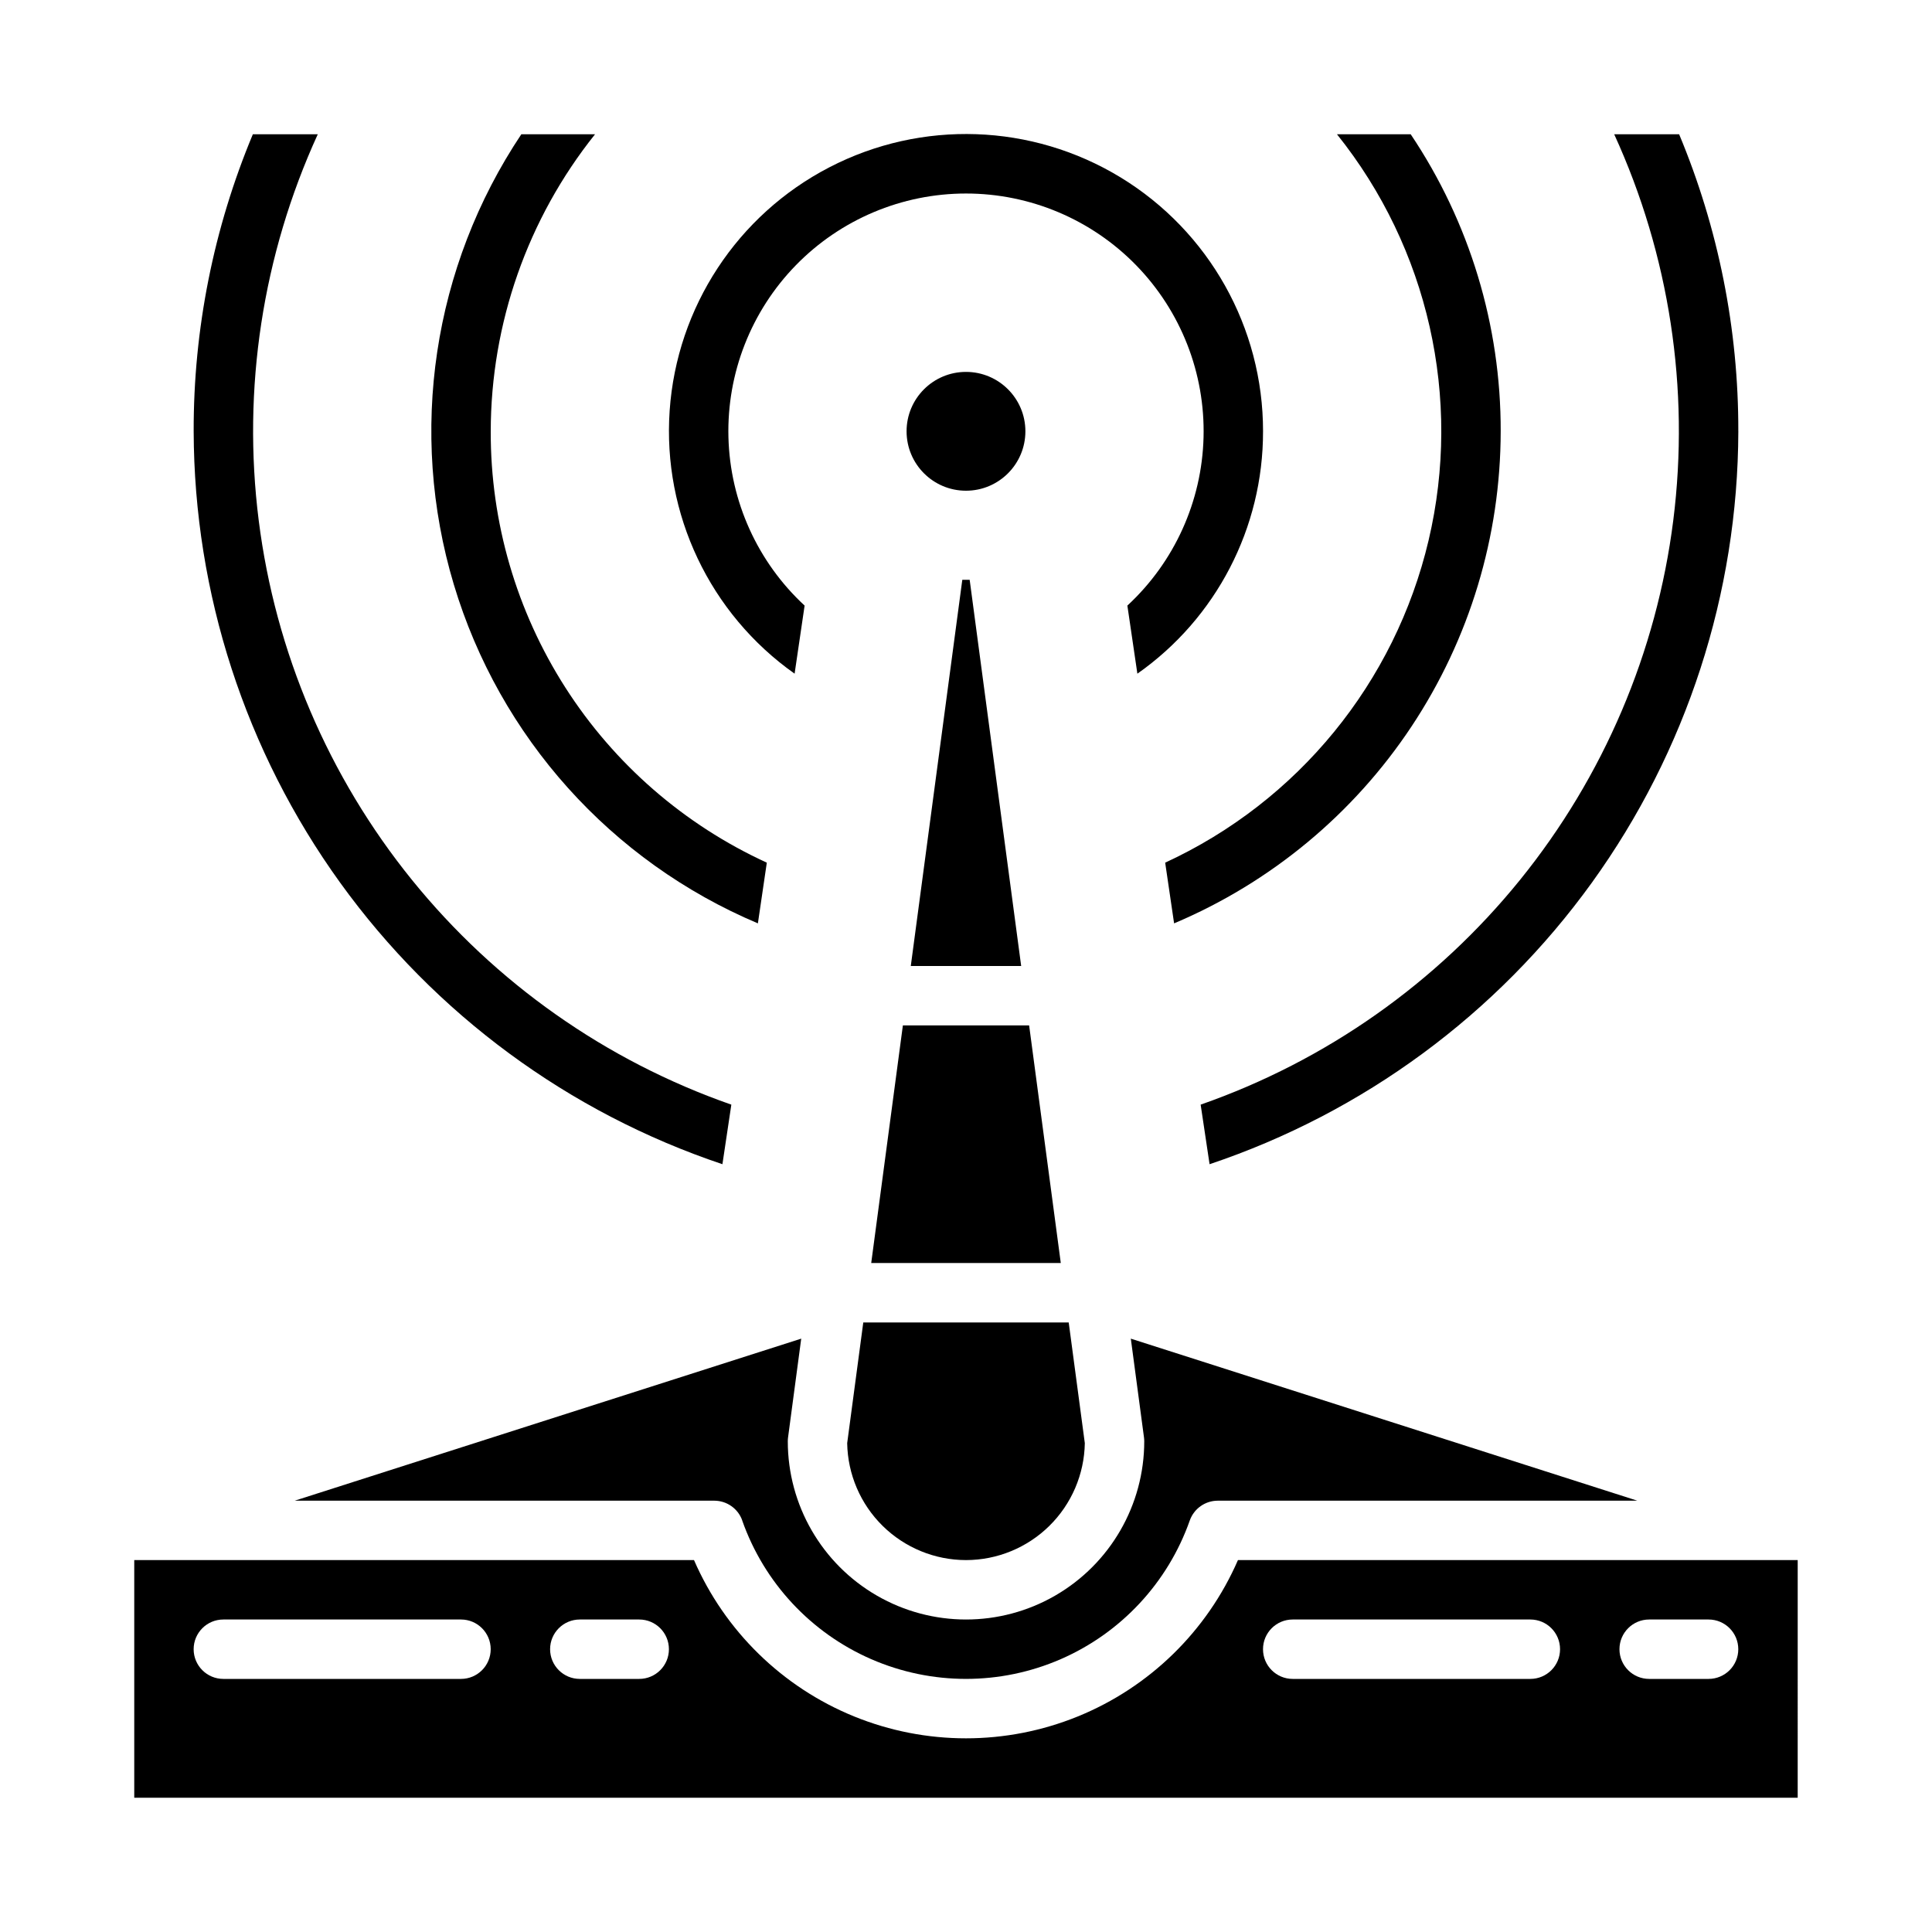
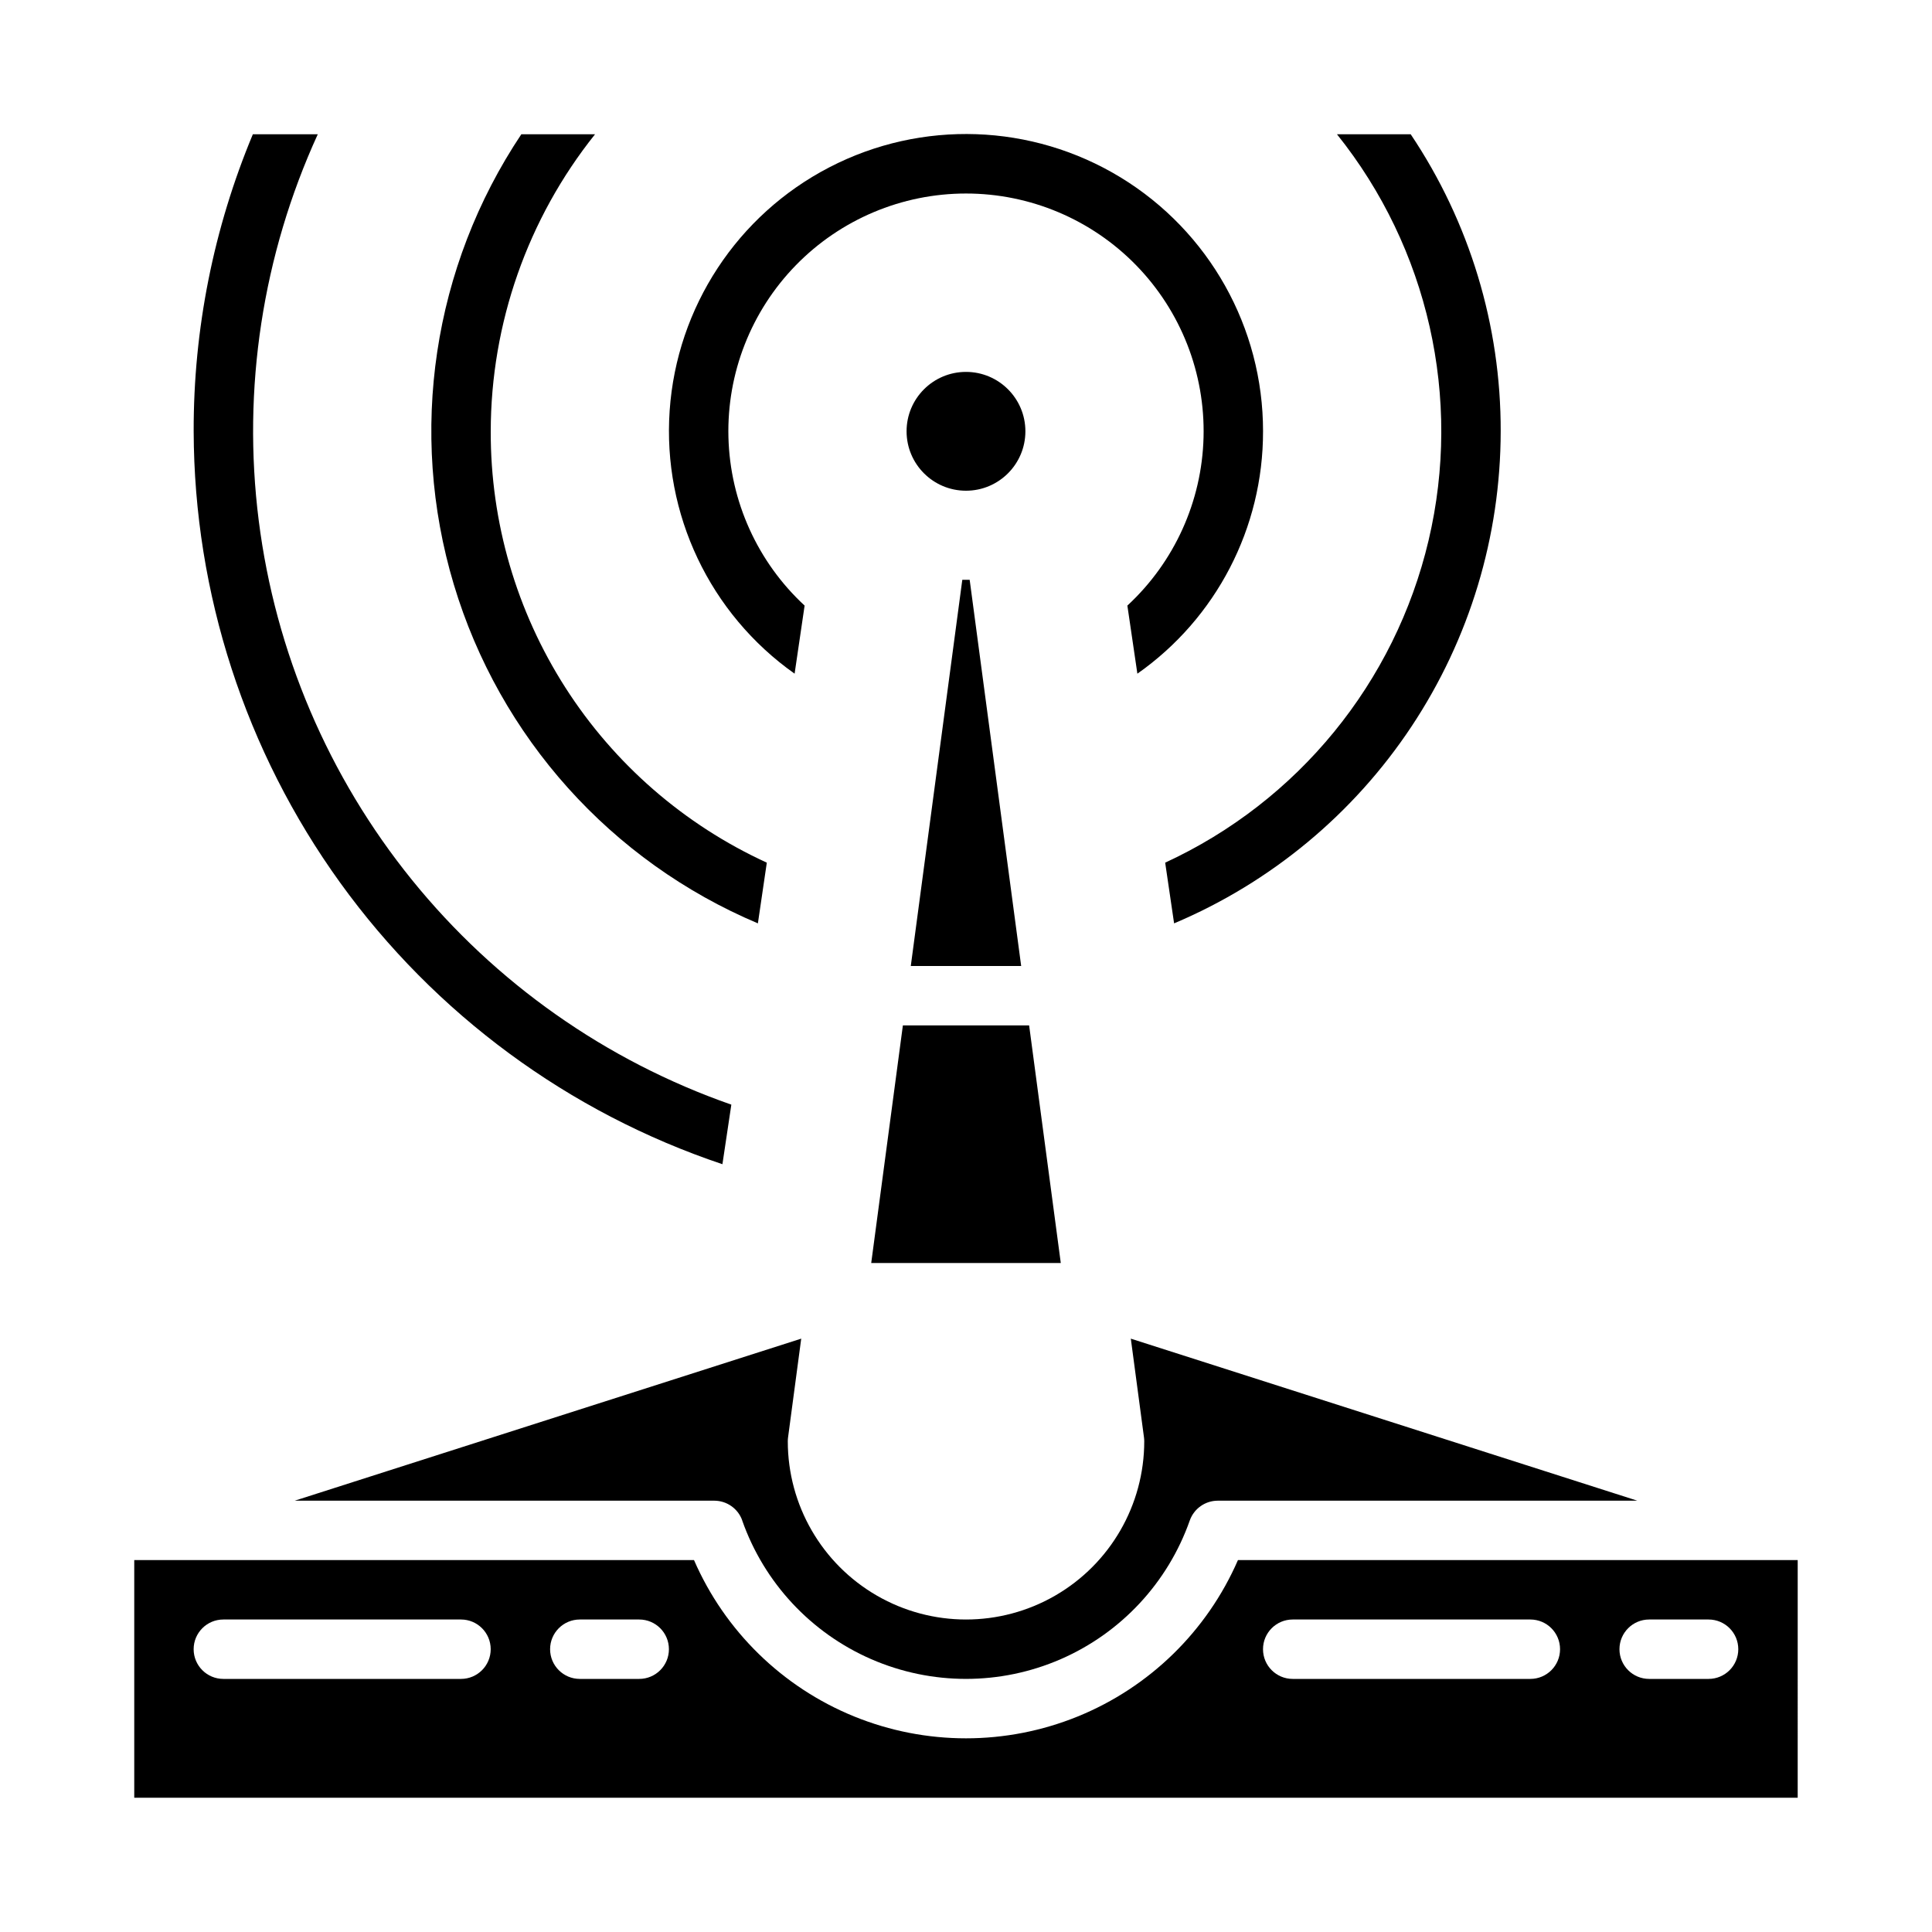
<svg xmlns="http://www.w3.org/2000/svg" fill="#000000" width="800px" height="800px" version="1.1" viewBox="144 144 512 512">
  <g>
    <path d="m416.73 415.74h-33.457l-8.391 62.977h50.238z" />
    <path d="m415.74 258.3c0 8.695-7.047 15.746-15.742 15.746s-15.746-7.051-15.746-15.746c0-8.695 7.051-15.742 15.746-15.742s15.742 7.047 15.742 15.742" />
    <path d="m620.41 557.44h-148.34c-8.191 18.82-23.418 33.688-42.426 41.43-19.008 7.738-40.289 7.738-59.301 0-19.008-7.742-34.234-22.609-42.426-41.43h-148.34v62.977h440.83zm-354.24 31.488h-62.977c-4.348 0-7.875-3.523-7.875-7.871 0-4.348 3.527-7.871 7.875-7.871h62.977c4.348 0 7.871 3.523 7.871 7.871 0 4.348-3.523 7.871-7.871 7.871zm47.23 0h-15.742c-4.348 0-7.875-3.523-7.875-7.871 0-4.348 3.527-7.871 7.875-7.871h15.742c4.348 0 7.871 3.523 7.871 7.871 0 4.348-3.523 7.871-7.871 7.871zm236.16 0h-62.977c-4.348 0-7.871-3.523-7.871-7.871 0-4.348 3.523-7.871 7.871-7.871h62.977c4.348 0 7.871 3.523 7.871 7.871 0 4.348-3.523 7.871-7.871 7.871zm47.23 0h-15.742c-4.348 0-7.871-3.523-7.871-7.871 0-4.348 3.523-7.871 7.871-7.871h15.746c4.348 0 7.871 3.523 7.871 7.871 0 4.348-3.523 7.871-7.871 7.871z" />
-     <path d="m400 557.44c8.262-0.008 16.191-3.262 22.078-9.055 5.891-5.797 9.27-13.676 9.41-21.938l-4.269-31.984h-54.441l-4.266 31.984c0.141 8.262 3.516 16.141 9.406 21.938 5.887 5.793 13.816 9.047 22.082 9.055z" />
    <path d="m340.69 546.94c5.801 16.469 18.191 29.785 34.203 36.758 16.012 6.969 34.199 6.969 50.207 0 16.012-6.973 28.402-20.289 34.203-36.758 1.117-3.144 4.09-5.242 7.426-5.242h111.18l-134.23-42.941 3.488 26.16v-0.004c0.047 0.348 0.07 0.691 0.07 1.039 0 16.875-9.004 32.469-23.617 40.906s-32.617 8.438-47.23 0c-14.613-8.438-23.617-24.031-23.617-40.906 0-0.348 0.023-0.691 0.07-1.039l3.488-26.16-134.23 42.945h111.18c3.336 0 6.312 2.098 7.426 5.242z" />
-     <path d="m604.67 258.3c0.062-27.02-5.269-53.785-15.684-78.719h-17.207c14.637 31.992 20.059 67.43 15.652 102.34-4.402 34.902-18.461 67.883-40.586 95.234-22.129 27.352-51.445 47.988-84.66 59.586l2.363 15.793v-0.004c40.727-13.66 76.152-39.746 101.29-74.586 25.137-34.84 38.715-76.68 38.836-119.64z" />
    <path d="m541.7 258.3c0.066-28.027-8.238-55.441-23.852-78.719h-19.539c24.219 30.223 33.176 69.914 24.285 107.61-8.891 37.699-34.637 69.203-69.809 85.422l2.363 16.09h-0.004c25.641-10.832 47.523-28.977 62.914-52.168 15.395-23.188 23.617-50.398 23.641-78.234z" />
    <path d="m399.02 297.66-13.652 102.34h29.254l-13.648-102.34z" />
    <path d="m335.45 452.53 2.363-15.793-0.004 0.004c-33.215-11.598-62.531-32.234-84.66-59.586-22.125-27.352-36.18-60.332-40.586-95.234-4.406-34.906 1.016-70.344 15.652-102.34h-17.207c-10.414 24.934-15.742 51.699-15.684 78.719 0.121 42.961 13.703 84.801 38.836 119.64 25.137 34.84 60.559 60.926 101.29 74.586z" />
    <path d="m274.05 258.3c0.039-28.613 9.785-56.363 27.645-78.719h-19.535c-23.457 35.117-30.016 78.867-17.891 119.32 12.129 40.449 41.676 73.379 80.582 89.801l2.363-16.09h-0.004c-21.879-10.023-40.41-26.133-53.383-46.402-12.973-20.27-19.84-43.844-19.777-67.91z" />
    <path d="m478.72 258.3c0.023-27.488-14.293-52.996-37.77-67.297-23.477-14.297-52.711-15.316-77.125-2.684-24.414 12.629-40.469 37.082-42.359 64.504s10.66 53.844 33.113 69.707l2.652-18.043c-12.469-11.535-19.746-27.617-20.188-44.598-0.438-16.98 6-33.414 17.852-45.582 11.855-12.164 28.117-19.023 45.105-19.023 16.984 0 33.25 6.859 45.102 19.023 11.855 12.168 18.293 28.602 17.852 45.582-0.438 16.98-7.719 33.062-20.188 44.598l2.652 18.043h0.004c20.914-14.691 33.344-38.668 33.297-64.23z" />
  </g>
</svg>